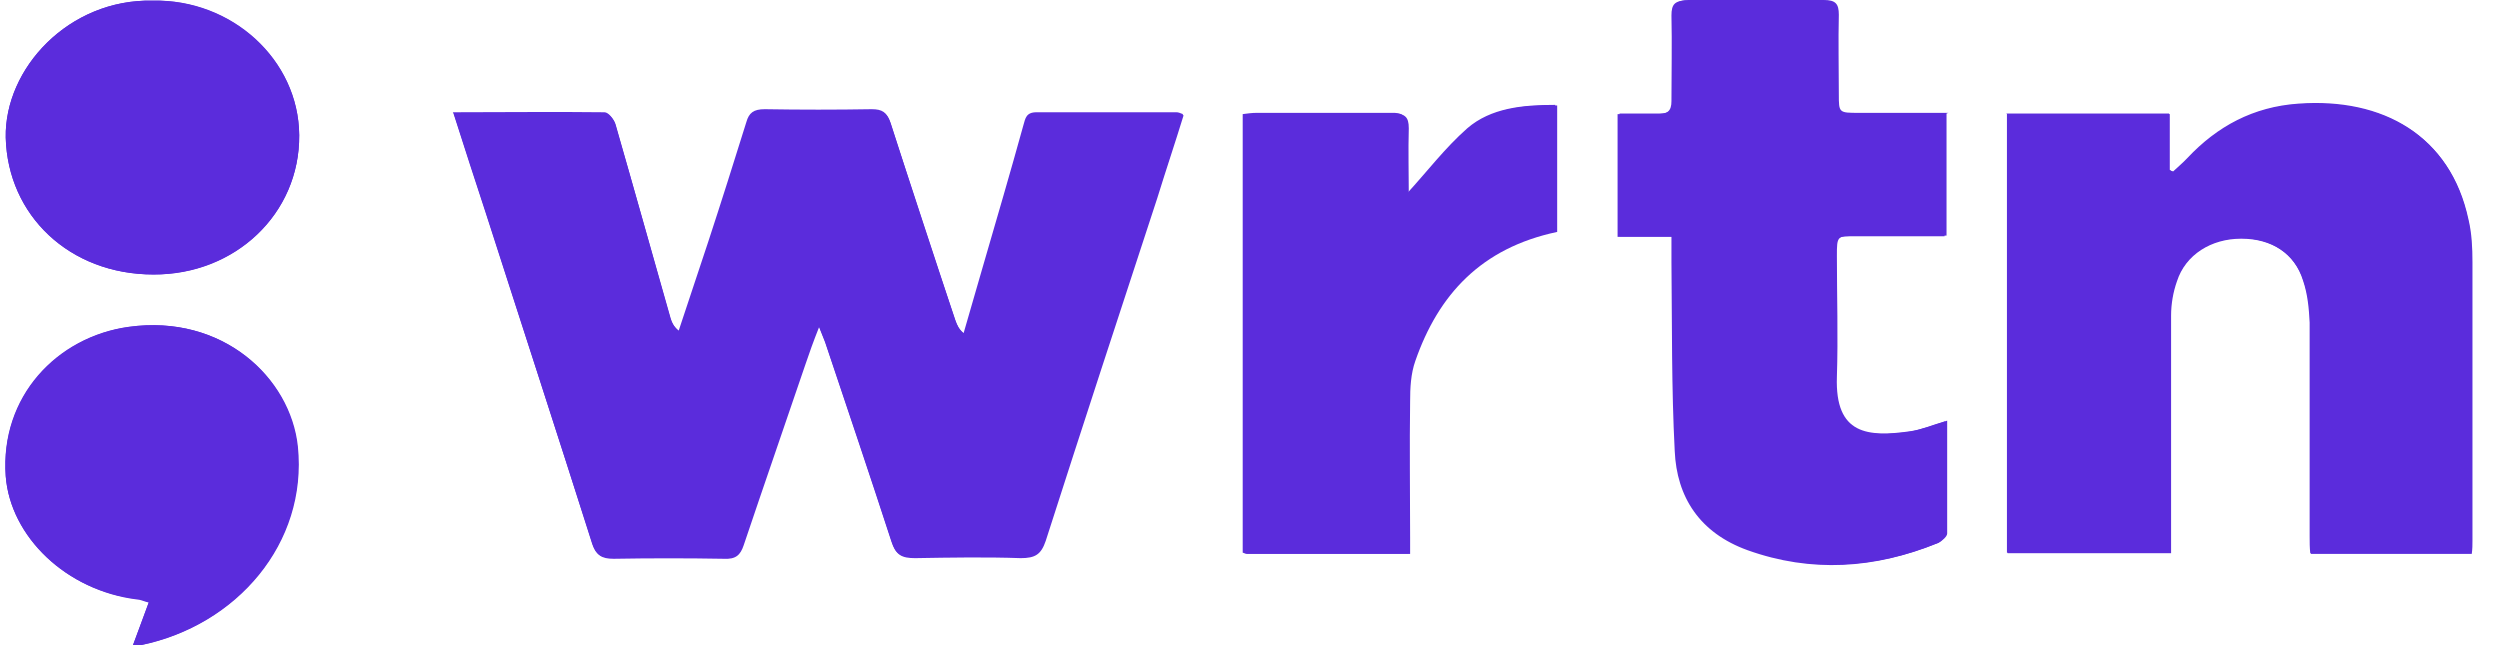
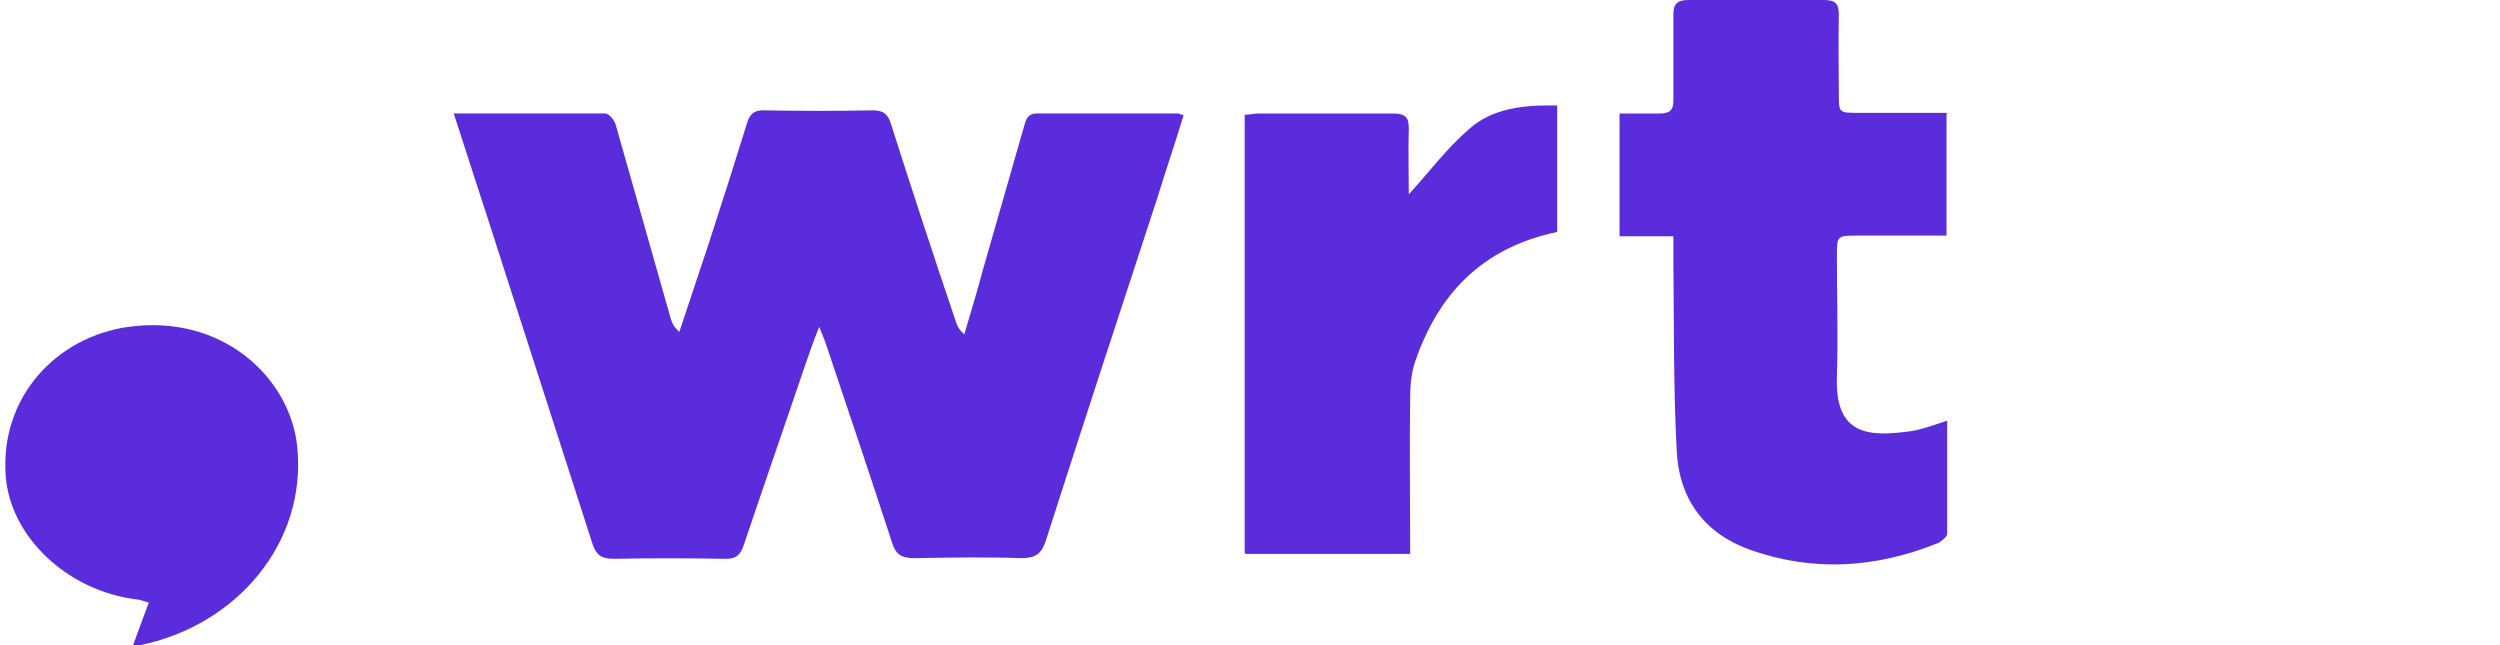
<svg xmlns="http://www.w3.org/2000/svg" viewBox="0 0 62 16" fill="none">
  <g id="wrtn">
-     <path id="Vector" d="M11.247 2.815C11.523 3.687 11.784 4.482 12.044 5.277C12.924 8.016 13.819 10.738 14.682 13.476C14.764 13.736 14.894 13.844 15.203 13.828C16.115 13.813 17.027 13.813 17.939 13.828C18.232 13.828 18.346 13.736 18.427 13.492C18.932 11.993 19.437 10.509 19.958 9.01C20.056 8.734 20.153 8.459 20.3 8.077C20.381 8.291 20.43 8.398 20.463 8.49C21.016 10.142 21.57 11.778 22.107 13.431C22.205 13.736 22.352 13.828 22.677 13.813C23.54 13.798 24.419 13.782 25.299 13.813C25.657 13.813 25.804 13.721 25.918 13.385C26.829 10.555 27.758 7.725 28.686 4.88C28.914 4.207 29.125 3.518 29.337 2.83C29.256 2.799 29.223 2.784 29.174 2.784C28.018 2.784 26.862 2.784 25.706 2.784C25.445 2.784 25.429 2.937 25.38 3.105C25.055 4.283 24.713 5.446 24.371 6.624C24.208 7.174 24.061 7.71 23.898 8.26C23.768 8.153 23.736 8.046 23.687 7.939C23.149 6.302 22.612 4.666 22.075 3.029C21.993 2.784 21.879 2.708 21.619 2.708C20.74 2.723 19.844 2.723 18.965 2.708C18.688 2.708 18.574 2.799 18.509 3.029C18.199 4.023 17.89 5.002 17.564 5.996C17.32 6.731 17.076 7.465 16.832 8.199C16.701 8.092 16.652 7.985 16.62 7.878C16.164 6.272 15.724 4.666 15.252 3.06C15.22 2.952 15.089 2.784 14.992 2.784C13.754 2.769 12.517 2.784 11.23 2.784L11.247 2.815ZM49.772 2.83V13.706H53.827C53.827 13.553 53.827 13.431 53.827 13.308C53.827 11.473 53.827 9.652 53.827 7.817C53.827 7.526 53.875 7.235 53.973 6.96C54.201 6.302 54.82 5.905 55.569 5.905C56.318 5.905 56.904 6.272 57.116 6.96C57.23 7.297 57.262 7.648 57.279 8C57.279 9.775 57.279 11.534 57.279 13.308C57.279 13.446 57.279 13.583 57.295 13.721H61.284C61.284 13.599 61.3 13.507 61.3 13.4C61.3 11.09 61.3 8.796 61.3 6.486C61.3 6.134 61.284 5.782 61.203 5.43C60.763 3.365 59.102 2.417 57.002 2.57C55.878 2.647 54.983 3.136 54.25 3.916C54.136 4.038 54.006 4.146 53.892 4.253C53.859 4.253 53.827 4.222 53.794 4.207V2.815H49.756L49.772 2.83ZM48.274 2.815C47.509 2.815 46.792 2.815 46.059 2.815C45.555 2.815 45.555 2.815 45.555 2.356C45.555 1.698 45.555 1.04 45.555 0.383C45.555 0.123 45.49 0.016 45.18 0.016C44.057 0.016 42.95 0.016 41.826 0.016C41.533 0.016 41.452 0.107 41.452 0.383C41.468 1.086 41.452 1.79 41.452 2.509C41.452 2.754 41.354 2.83 41.109 2.83C40.784 2.83 40.442 2.83 40.116 2.83V5.874H41.452C41.452 6.119 41.452 6.302 41.452 6.501C41.468 8.061 41.452 9.622 41.533 11.182C41.582 12.329 42.152 13.216 43.34 13.645C44.92 14.211 46.499 14.104 48.03 13.476C48.127 13.446 48.242 13.323 48.242 13.247C48.242 12.329 48.242 11.396 48.242 10.448C47.916 10.539 47.639 10.662 47.346 10.708C46.271 10.861 45.457 10.8 45.506 9.362C45.538 8.367 45.506 7.358 45.506 6.364C45.506 5.859 45.506 5.859 46.043 5.859C46.76 5.859 47.492 5.859 48.225 5.859V2.83L48.274 2.815ZM30.867 13.721H34.922C34.922 13.568 34.922 13.446 34.922 13.308C34.922 12.191 34.922 11.059 34.922 9.943C34.922 9.606 34.955 9.255 35.052 8.933C35.606 7.297 36.681 6.134 38.569 5.736V2.601C37.755 2.601 36.974 2.677 36.388 3.182C35.834 3.671 35.394 4.253 34.889 4.803C34.889 4.268 34.889 3.717 34.889 3.167C34.889 2.876 34.792 2.784 34.482 2.799C33.375 2.799 32.268 2.799 31.161 2.799C31.047 2.799 30.933 2.815 30.819 2.83V13.706L30.867 13.721ZM3.301 16C3.301 16 3.447 16 3.496 16C5.873 15.511 7.632 13.476 7.388 11.075C7.208 9.362 5.515 7.786 3.203 8.107C1.428 8.352 0.011 9.836 0.142 11.809C0.256 13.308 1.64 14.654 3.398 14.853C3.48 14.853 3.561 14.899 3.691 14.93C3.561 15.297 3.431 15.633 3.301 15.985V16ZM3.789 0.016C1.705 -0.03 0.109 1.698 0.142 3.411C0.19 5.339 1.721 6.807 3.805 6.807C5.824 6.807 7.436 5.308 7.42 3.35C7.404 1.484 5.743 -0.015 3.789 0.016Z" fill="#5B2CDC" />
    <path id="Vector_2" d="M11.247 2.814C12.549 2.814 13.77 2.814 15.008 2.814C15.106 2.814 15.236 2.982 15.268 3.089C15.724 4.695 16.18 6.301 16.636 7.907C16.669 8.015 16.718 8.122 16.848 8.229C17.092 7.494 17.336 6.76 17.581 6.026C17.906 5.032 18.216 4.053 18.525 3.058C18.59 2.829 18.704 2.722 18.981 2.737C19.86 2.753 20.756 2.753 21.635 2.737C21.896 2.737 22.01 2.814 22.091 3.058C22.612 4.695 23.149 6.332 23.703 7.969C23.736 8.076 23.785 8.183 23.915 8.29C24.078 7.739 24.24 7.204 24.387 6.653C24.729 5.475 25.055 4.313 25.396 3.135C25.445 2.967 25.478 2.814 25.722 2.814C26.878 2.814 28.034 2.814 29.19 2.814C29.223 2.814 29.272 2.829 29.353 2.86C29.142 3.548 28.914 4.221 28.702 4.909C27.774 7.739 26.846 10.569 25.934 13.414C25.82 13.751 25.673 13.842 25.315 13.842C24.452 13.812 23.573 13.827 22.694 13.842C22.368 13.842 22.221 13.766 22.124 13.46C21.586 11.808 21.033 10.171 20.479 8.519C20.446 8.412 20.398 8.32 20.316 8.106C20.17 8.473 20.072 8.749 19.974 9.039C19.47 10.523 18.948 12.022 18.444 13.521C18.362 13.766 18.248 13.873 17.955 13.858C17.043 13.842 16.131 13.842 15.22 13.858C14.91 13.858 14.796 13.766 14.699 13.506C13.819 10.768 12.94 8.045 12.061 5.307C11.8 4.512 11.54 3.701 11.263 2.844L11.247 2.814Z" fill="#5B2CDC" />
-     <path id="Vector_3" d="M49.772 2.829H53.81V4.221C53.81 4.221 53.875 4.252 53.908 4.267C54.022 4.16 54.152 4.053 54.266 3.931C54.999 3.151 55.894 2.661 57.018 2.585C59.118 2.447 60.779 3.38 61.219 5.445C61.3 5.781 61.317 6.149 61.317 6.5C61.317 8.81 61.317 11.105 61.317 13.414C61.317 13.506 61.317 13.613 61.3 13.736H57.311C57.311 13.613 57.295 13.476 57.295 13.323C57.295 11.548 57.295 9.789 57.295 8.015C57.295 7.663 57.246 7.311 57.132 6.975C56.92 6.286 56.334 5.919 55.585 5.919C54.836 5.919 54.201 6.317 53.989 6.975C53.892 7.25 53.843 7.541 53.843 7.831C53.843 9.667 53.843 11.487 53.843 13.323C53.843 13.445 53.843 13.567 53.843 13.72H49.788V2.829H49.772Z" fill="#5B2CDC" />
    <path id="Vector_4" d="M48.274 2.815V5.843C47.525 5.843 46.809 5.843 46.092 5.843C45.555 5.843 45.555 5.843 45.555 6.348C45.555 7.342 45.587 8.352 45.555 9.346C45.506 10.784 46.32 10.845 47.395 10.692C47.688 10.646 47.965 10.539 48.29 10.432C48.29 11.396 48.29 12.314 48.29 13.231C48.29 13.308 48.16 13.415 48.079 13.461C46.532 14.088 44.968 14.195 43.389 13.629C42.2 13.201 41.63 12.298 41.582 11.166C41.5 9.606 41.517 8.046 41.5 6.486C41.5 6.287 41.5 6.103 41.5 5.859H40.165V2.815C40.491 2.815 40.816 2.815 41.158 2.815C41.403 2.815 41.5 2.738 41.5 2.493C41.5 1.79 41.5 1.086 41.5 0.367C41.5 0.107 41.582 0 41.875 0C42.998 0 44.105 0 45.229 0C45.522 0 45.603 0.092 45.603 0.367C45.587 1.025 45.603 1.683 45.603 2.34C45.603 2.799 45.603 2.799 46.108 2.799C46.841 2.799 47.557 2.799 48.323 2.799L48.274 2.815Z" fill="#5B2CDC" />
    <path id="Vector_5" d="M30.868 13.722V2.846C30.982 2.846 31.096 2.815 31.21 2.815C32.317 2.815 33.424 2.815 34.531 2.815C34.841 2.815 34.938 2.892 34.938 3.182C34.922 3.733 34.938 4.299 34.938 4.819C35.443 4.269 35.883 3.672 36.436 3.198C37.023 2.678 37.788 2.601 38.618 2.616V5.752C36.73 6.15 35.671 7.312 35.101 8.949C34.987 9.27 34.971 9.622 34.971 9.959C34.955 11.075 34.971 12.207 34.971 13.324C34.971 13.462 34.971 13.584 34.971 13.737H30.916L30.868 13.722Z" fill="#5B2CDC" />
    <path id="Vector_6" d="M3.301 15.999C3.431 15.632 3.561 15.296 3.691 14.944C3.561 14.913 3.48 14.867 3.398 14.867C1.656 14.653 0.256 13.307 0.142 11.808C-0.005 9.835 1.412 8.351 3.187 8.106C5.515 7.785 7.192 9.361 7.371 11.074C7.616 13.475 5.857 15.51 3.48 15.999C3.415 15.999 3.35 15.999 3.284 15.999H3.301Z" fill="#5B2CDC" />
-     <path id="Vector_7" d="M3.789 0.016C5.743 -0.03 7.404 1.469 7.421 3.35C7.437 5.308 5.825 6.823 3.806 6.807C1.722 6.807 0.191 5.339 0.142 3.411C0.11 1.698 1.705 -0.03 3.789 0.016Z" fill="#5B2CDC" />
  </g>
</svg>